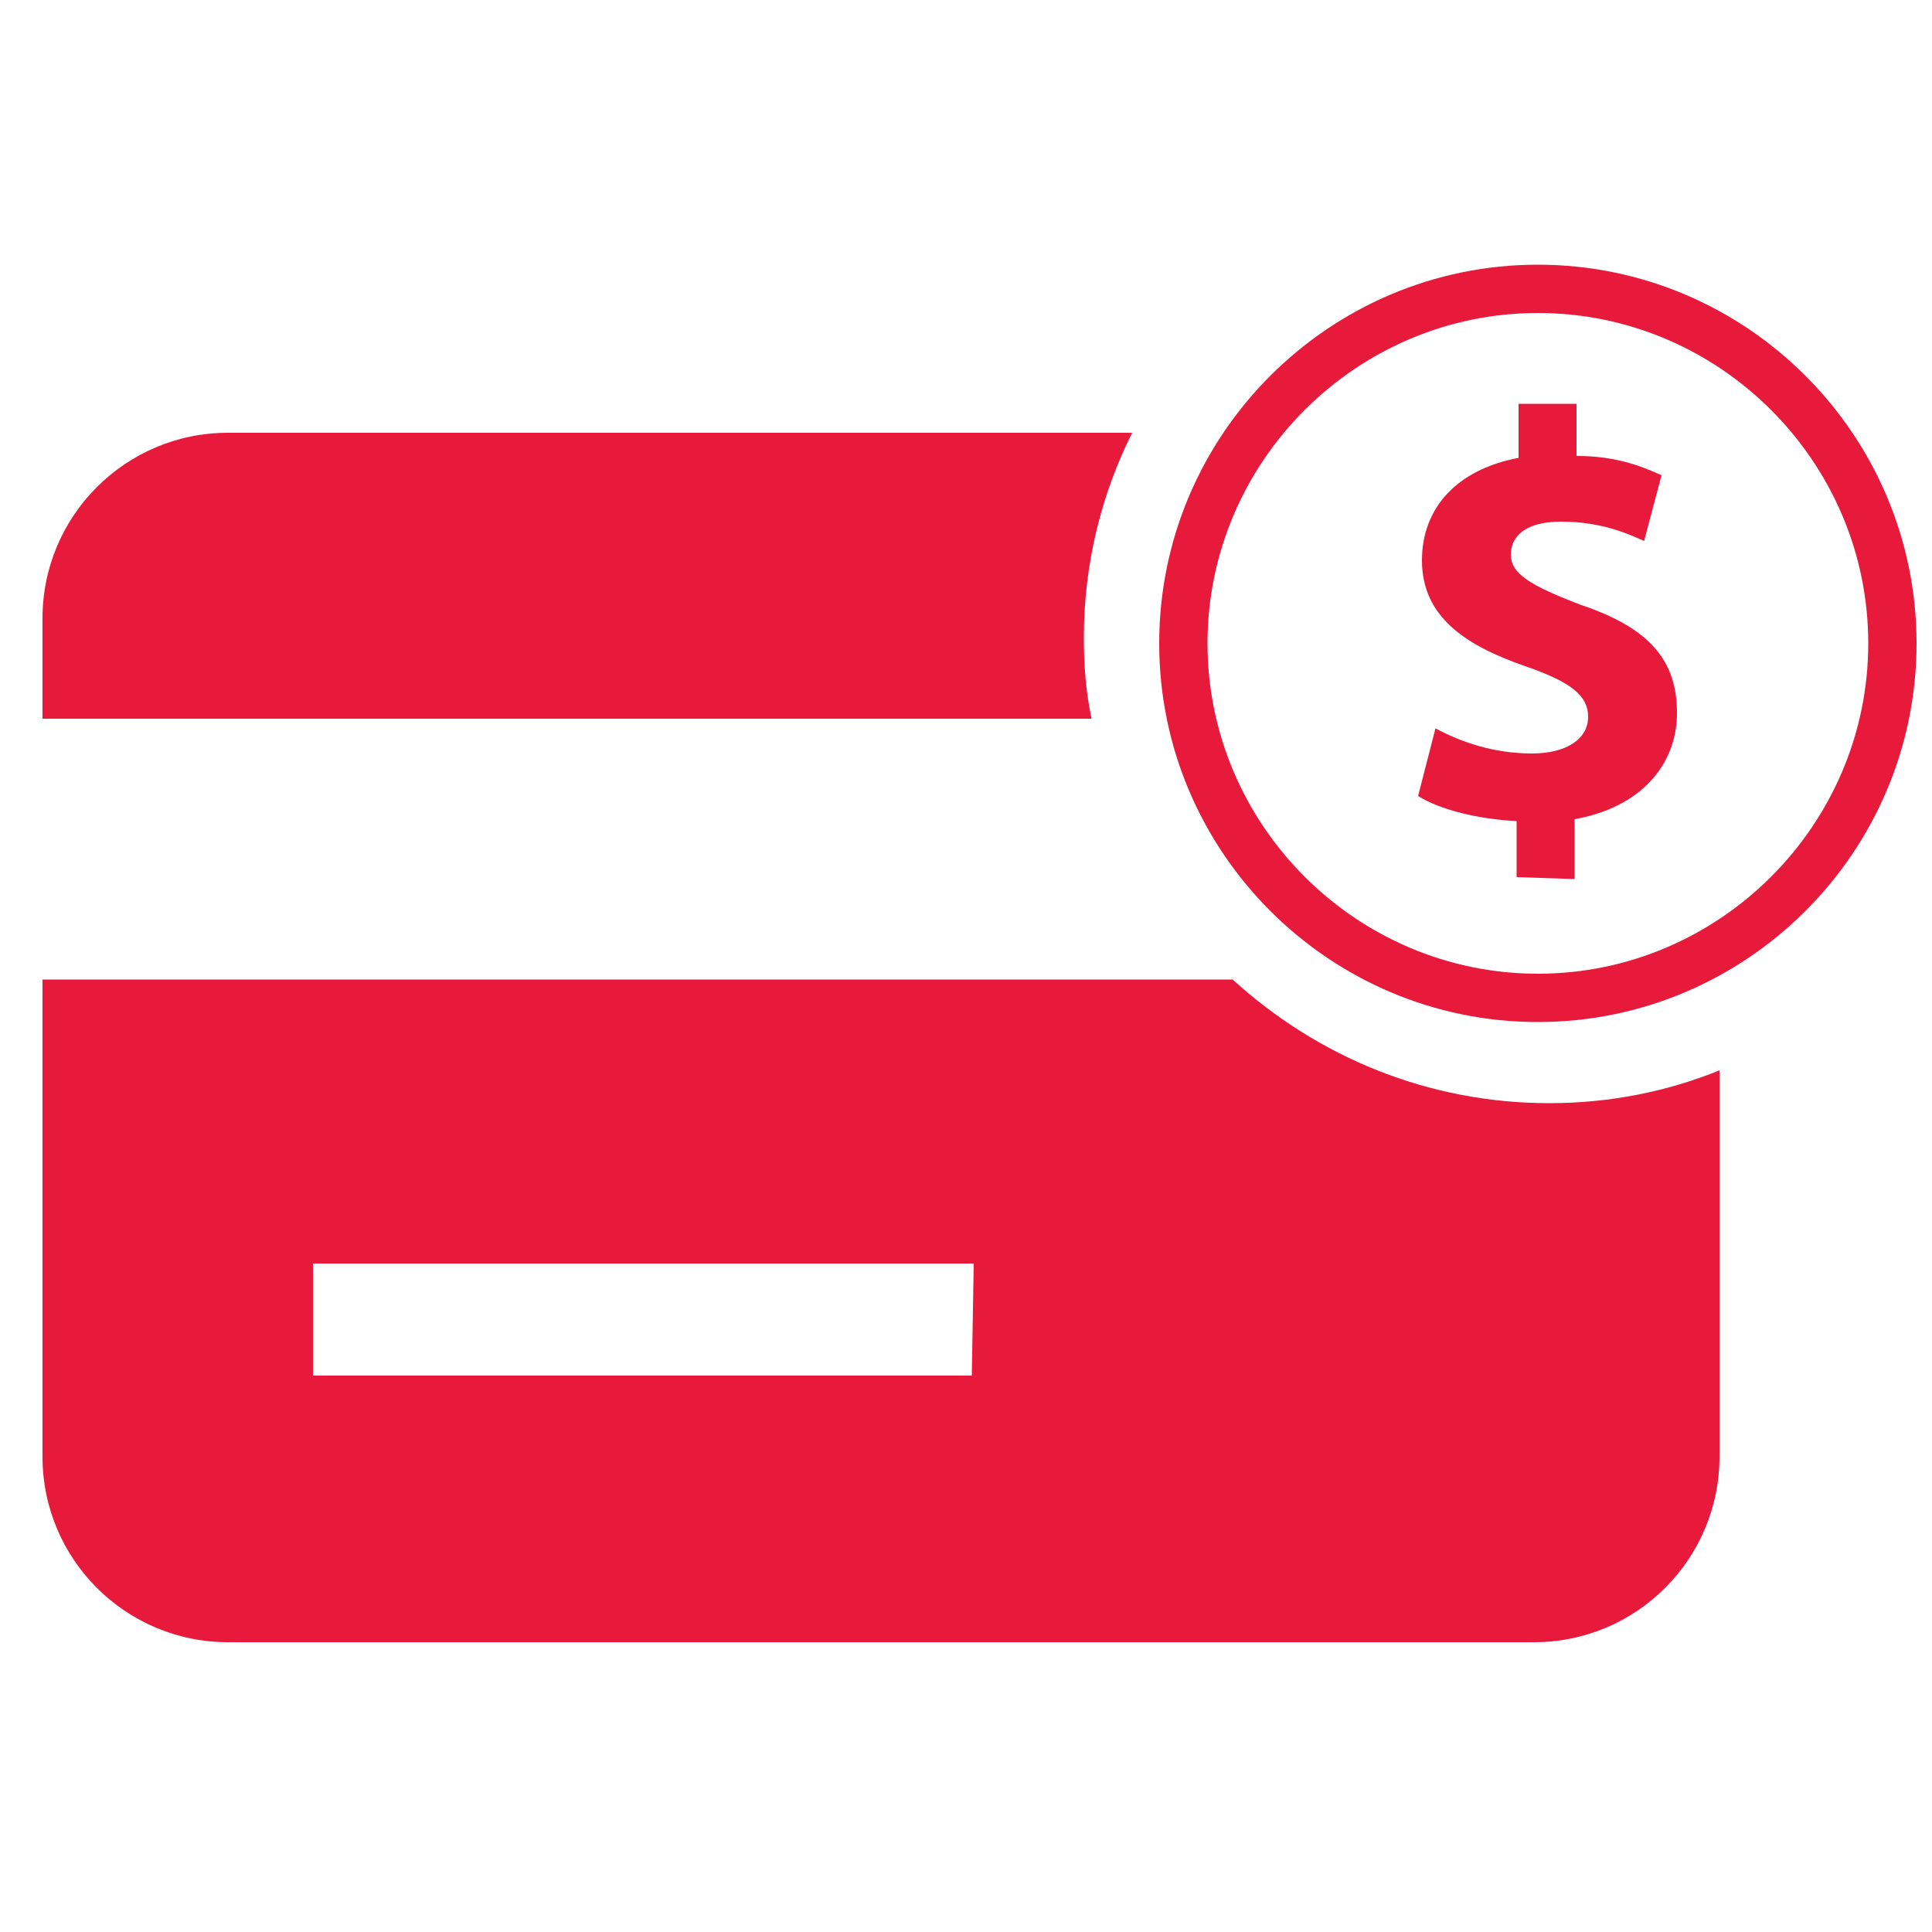
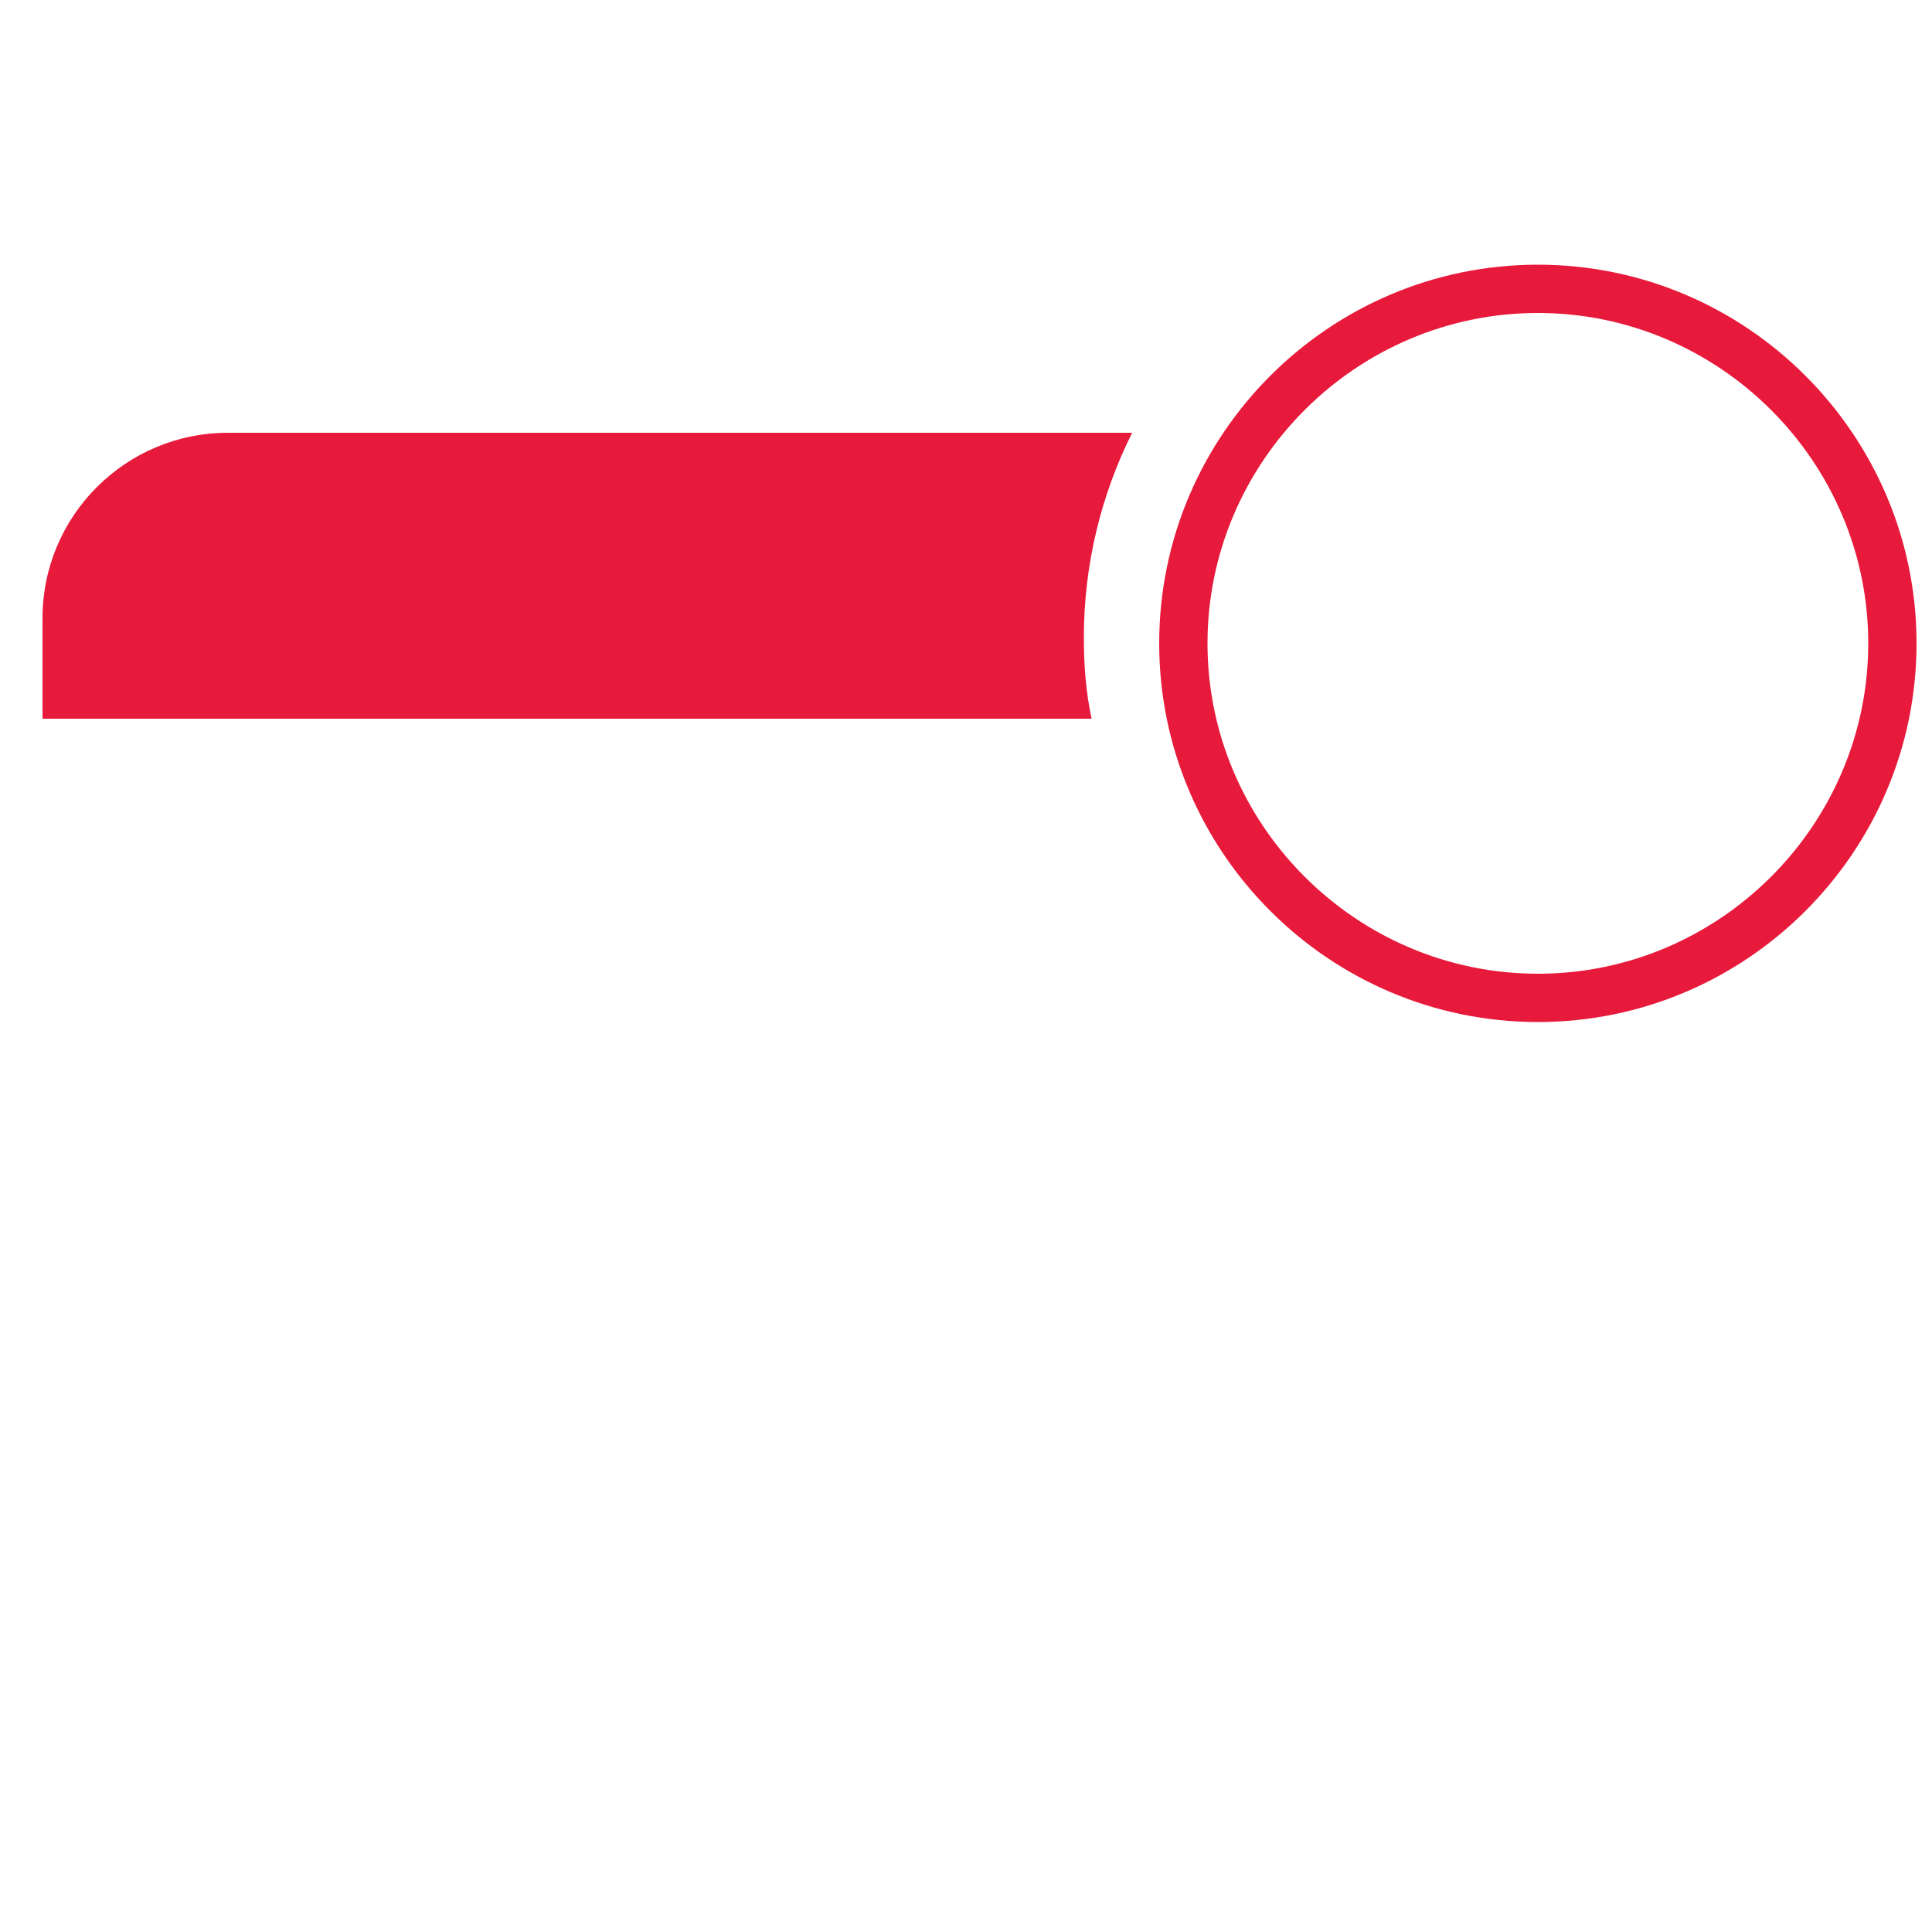
<svg xmlns="http://www.w3.org/2000/svg" version="1.1" id="Layer_2_00000137097183101802151100000014527060513351628190_" x="0px" y="0px" viewBox="0 0 100 100" style="enable-background:new 0 0 100 100;" xml:space="preserve">
  <style type="text/css">
	.st0{fill:#E81A3B;}
</style>
  <path class="st0" d="M56.1,33c0-3.8,0.9-7.4,2.5-10.6H11.8c-5.3,0-9.6,4.3-9.6,9.6v5.2h54.3C56.2,35.8,56.1,34.4,56.1,33L56.1,33z" />
-   <path class="st0" d="M63.8,50.7H2.2v24.7c0,5.3,4.3,9.6,9.6,9.6h67.6c5.3,0,9.6-4.3,9.6-9.6v-20c-2.7,1.1-5.7,1.7-8.8,1.7  C73.9,57.1,68.2,54.7,63.8,50.7L63.8,50.7z M50.3,71.2H16.2v-5.8h34.2L50.3,71.2L50.3,71.2z" />
  <g>
    <g>
-       <path class="st0" d="M78.5,45.4v-2.9c-2-0.1-4-0.6-5.1-1.3l0.9-3.5c1.3,0.7,3,1.3,5,1.3c1.7,0,2.9-0.7,2.9-1.9    c0-1.1-0.9-1.8-3.2-2.6c-3.2-1.1-5.4-2.6-5.4-5.5c0-2.7,1.8-4.7,5-5.3v-2.8h3v2.7c2,0,3.3,0.5,4.4,1L85.1,28c-0.7-0.3-2.1-1-4.3-1    c-1.9,0-2.6,0.8-2.6,1.7c0,1,1,1.6,3.6,2.6c3.6,1.2,5,2.9,5,5.6c0,2.7-1.9,4.9-5.3,5.5v3.1L78.5,45.4L78.5,45.4z" />
-     </g>
+       </g>
  </g>
  <g>
    <path class="st0" d="M79.6,52.9C68.8,52.9,60,44.1,60,33.3s8.8-19.6,19.6-19.6s19.6,8.8,19.6,19.6S90.4,52.9,79.6,52.9z M79.6,16.2   c-9.4,0-17.1,7.7-17.1,17.1s7.7,17.1,17.1,17.1s17.1-7.7,17.1-17.1S89,16.2,79.6,16.2z" />
  </g>
</svg>